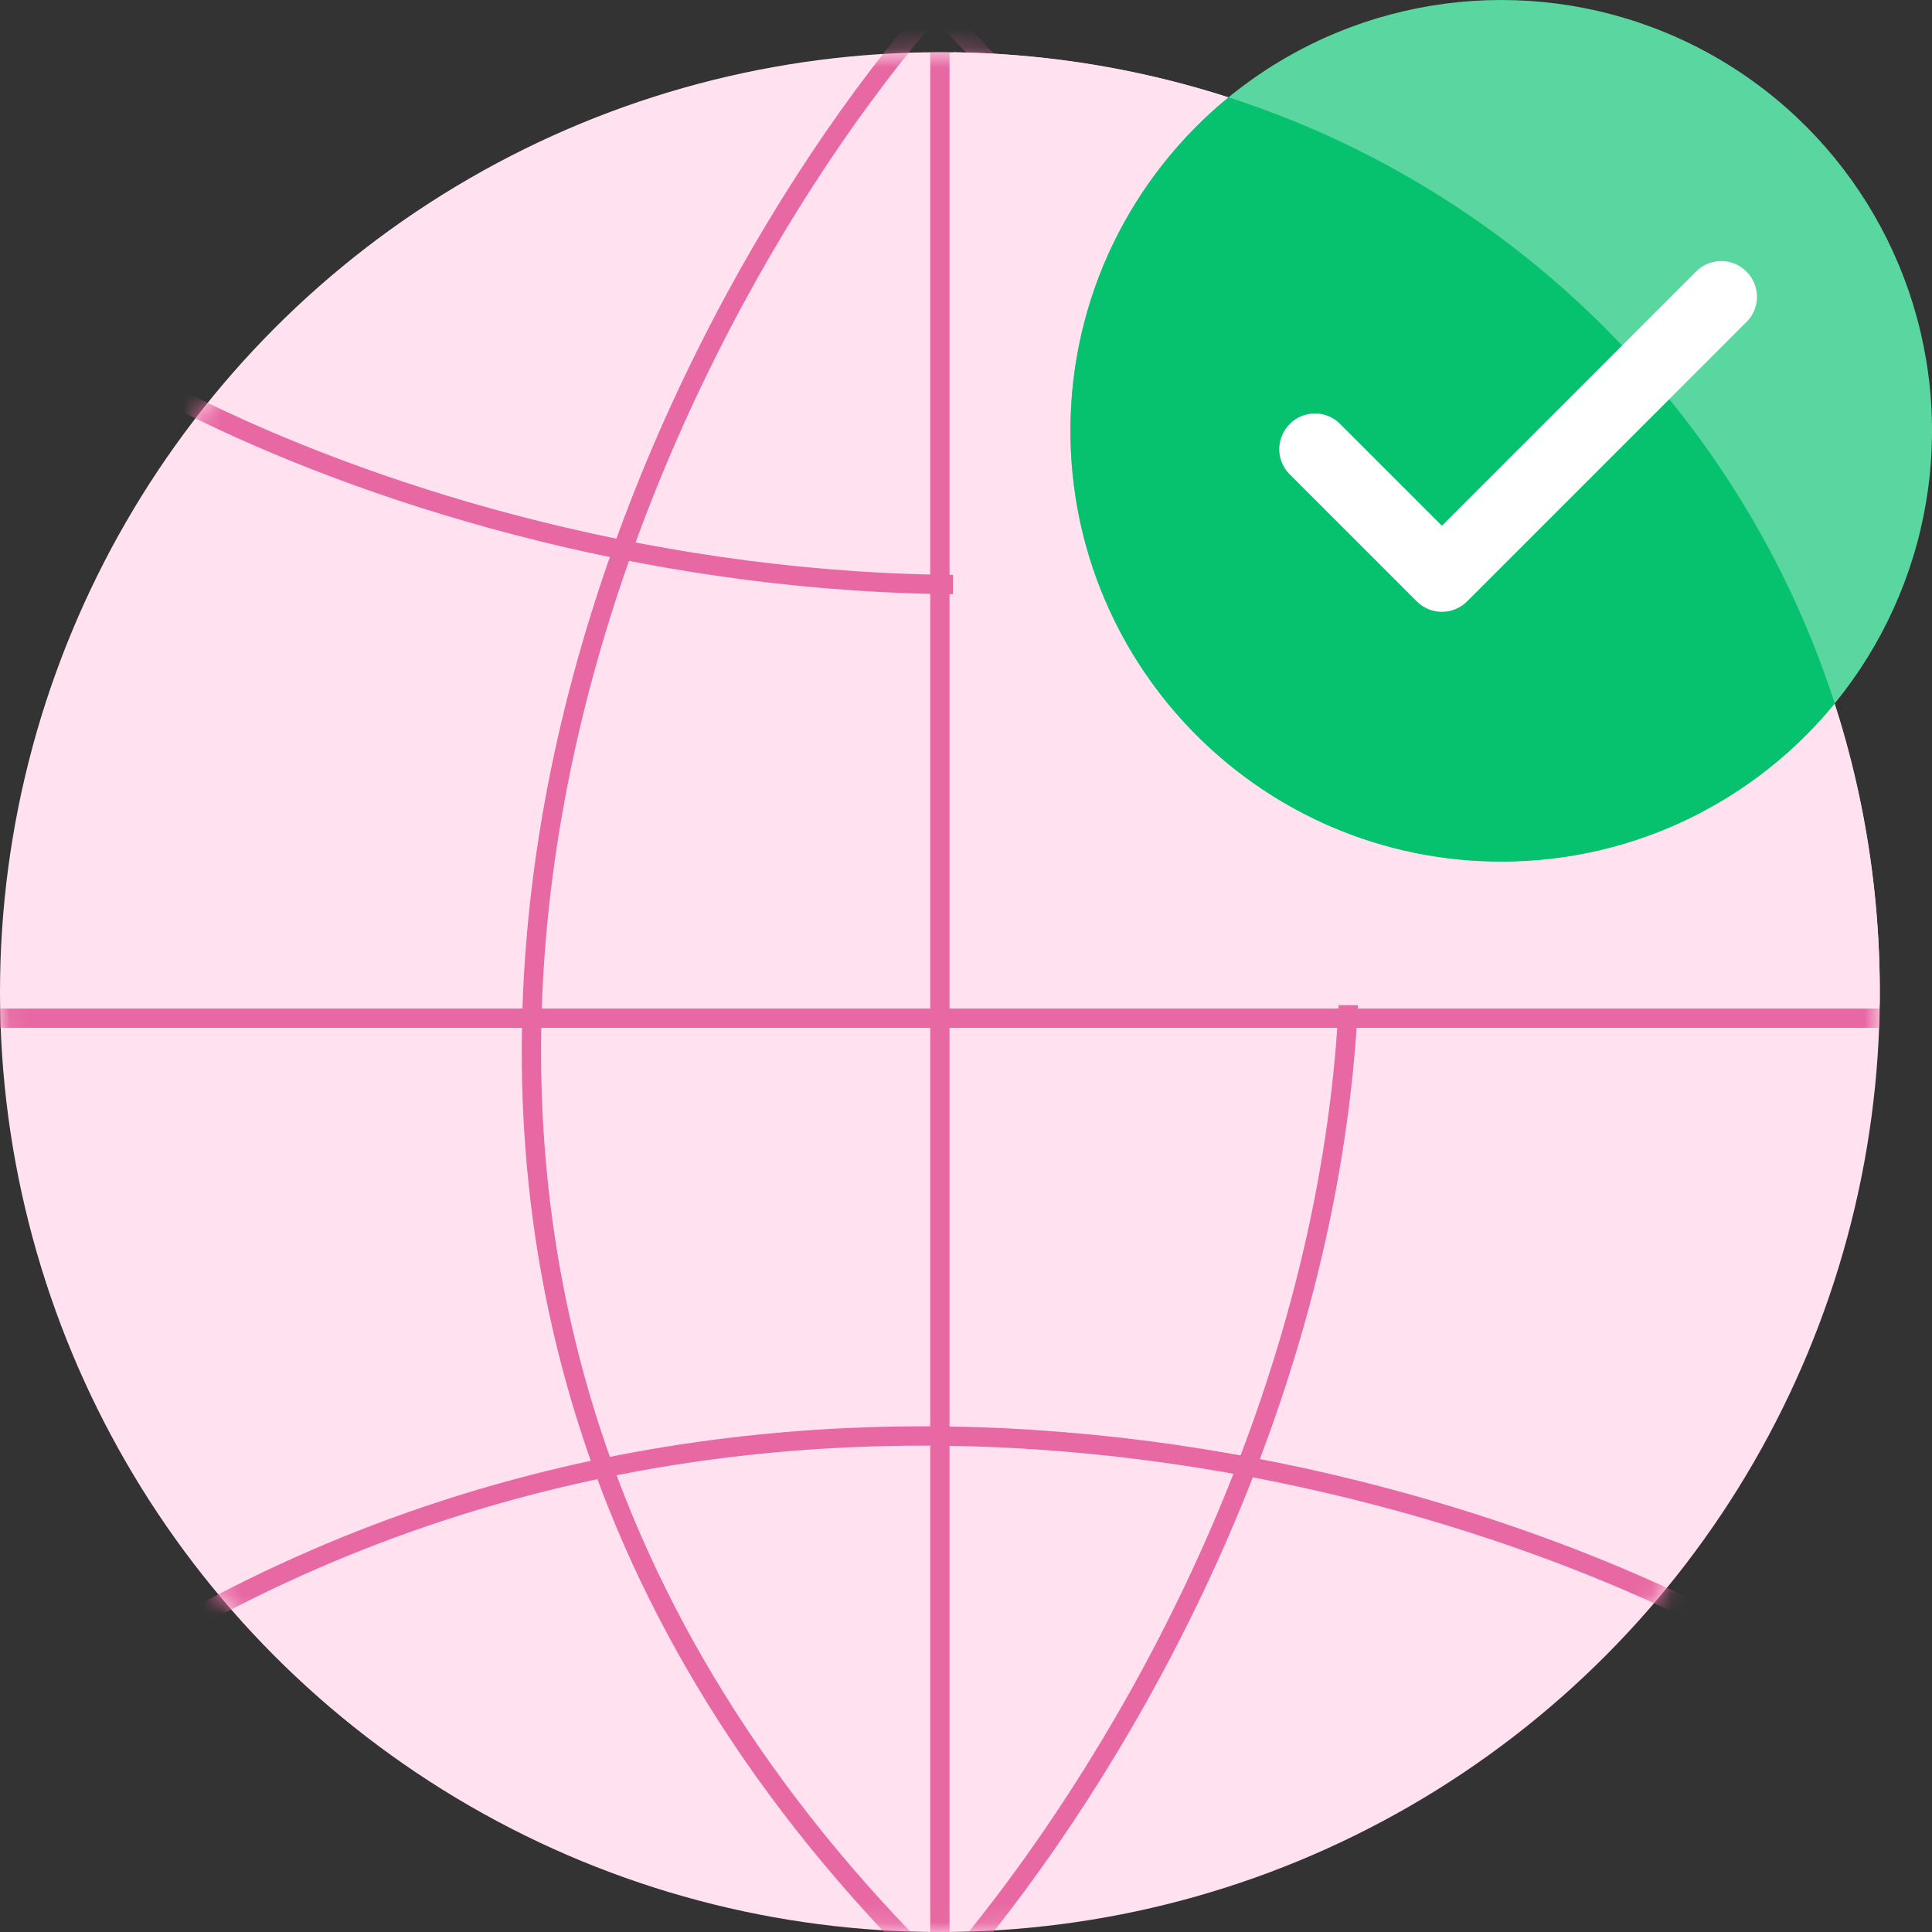
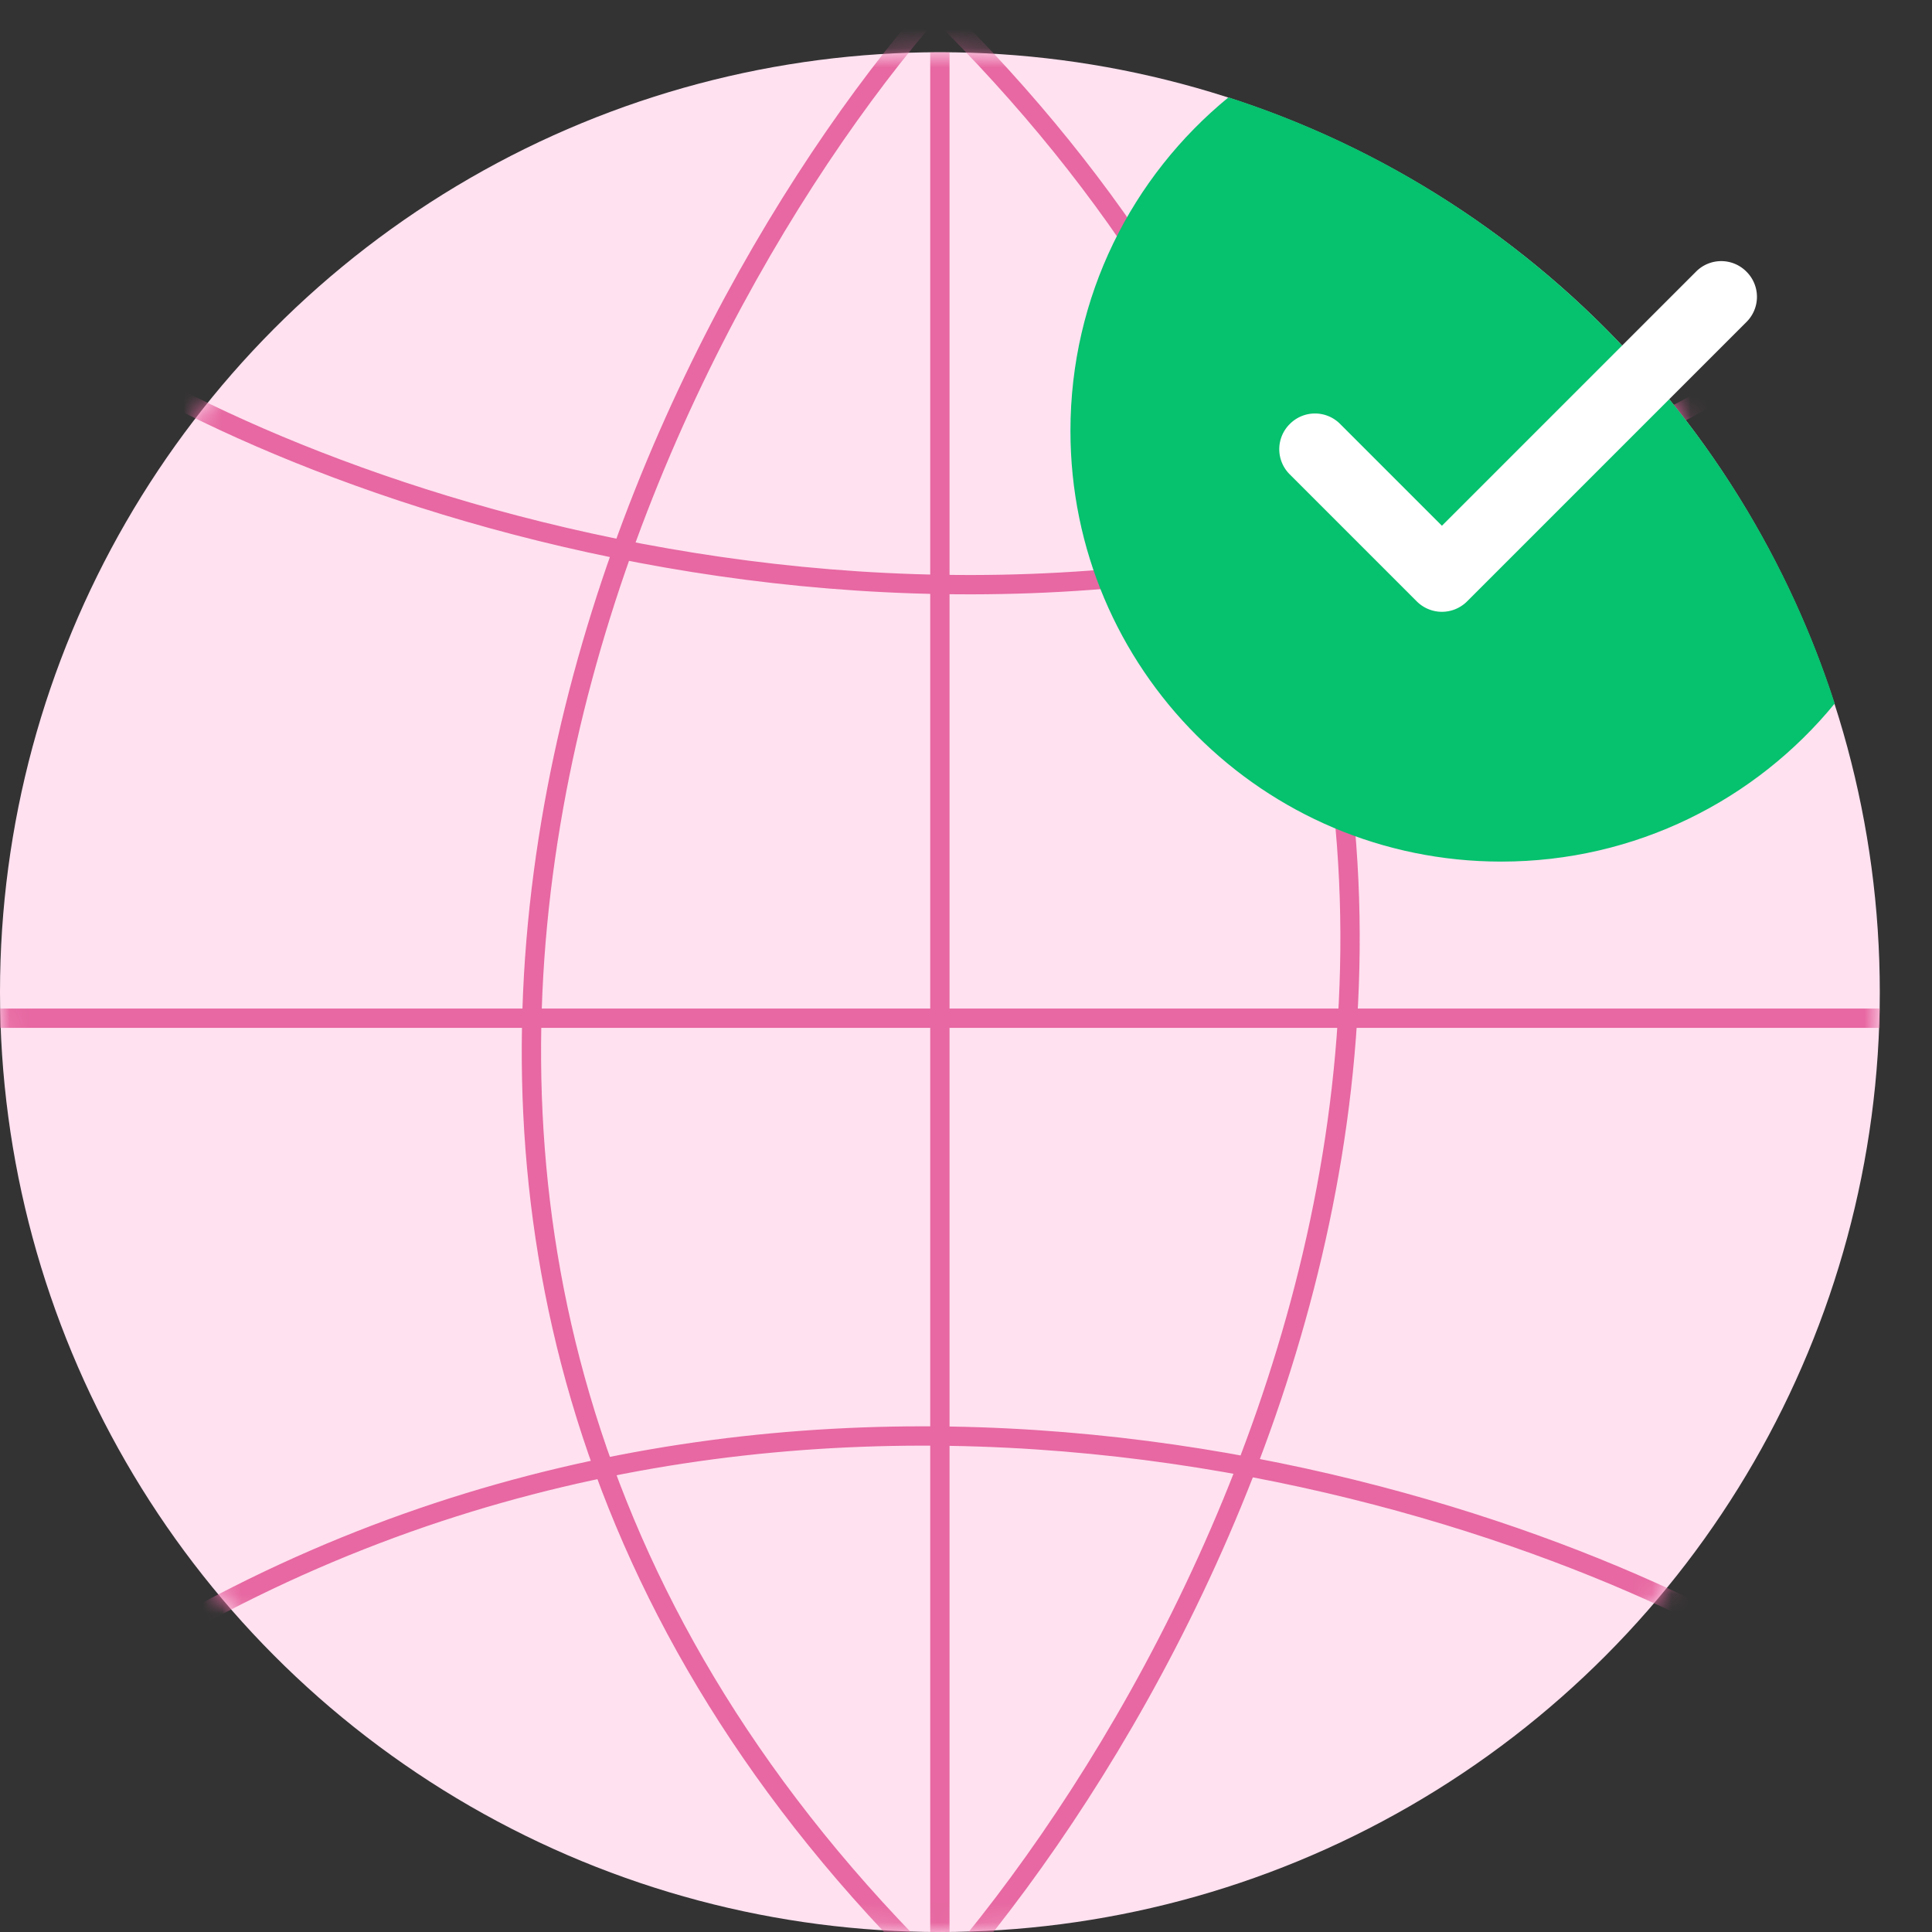
<svg xmlns="http://www.w3.org/2000/svg" width="100" height="100" viewBox="0 0 100 100" fill="none">
  <rect x="0" y="0" width="100" height="100" fill="#333333" stroke="none" />
  <g clip-path="url(#clip0_12601_821)">
    <circle cx="48.649" cy="51.352" r="48.649" fill="#FFE1F0" />
    <mask id="a" style="mask-type:alpha" maskUnits="userSpaceOnUse" x="0" y="2" width="98" height="98">
      <circle cx="48.649" cy="51.352" r="48.649" fill="#FEEEC1" />
    </mask>
    <g mask="url(#a)" stroke="#E768A2">
      <path d="M0 52.703h97.297M48.648 2.703V100M6.078 18.922c14.415 8.558 51.622 20.54 85.135 0M91.89 85.668c-14.414-8.559-51.621-20.54-85.135 0M47.675 1.16c-15.641 18.543-37.15 64.907 1.94 102.008M48.033 103.249c16.21-18.05 39.148-63.723 1.228-102.02" />
    </g>
-     <path fill-rule="evenodd" clip-rule="evenodd" d="M97.293 52.027c.003-.226.004-.453.004-.68 0-26.642-21.416-48.282-47.973-48.643v49.323h47.969zM49.055 2.7a49.545 49.545 0 00-.813 0h.813z" fill="#FFE1F0" />
-     <circle cx="77.704" cy="22.297" r="22.297" fill="#5AD6A0" />
-     <path fill-rule="evenodd" clip-rule="evenodd" d="M94.965 36.414c-4.09 4.994-10.303 8.182-17.261 8.182-12.315 0-22.298-9.983-22.298-22.297 0-6.958 3.187-13.17 8.18-17.26 14.855 4.786 26.59 16.52 31.379 31.375z" fill="#06C16E" />
+     <path fill-rule="evenodd" clip-rule="evenodd" d="M94.965 36.414c-4.09 4.994-10.303 8.182-17.261 8.182-12.315 0-22.298-9.983-22.298-22.297 0-6.958 3.187-13.17 8.18-17.26 14.855 4.786 26.59 16.52 31.379 31.375" fill="#06C16E" />
    <path d="M74.634 31.667c-.493 0-.96-.197-1.305-.542l-6.57-6.57a1.834 1.834 0 010-2.608 1.834 1.834 0 012.609 0l5.266 5.266L87.786 14.06a1.834 1.834 0 012.609 0 1.834 1.834 0 010 2.608L75.938 31.125a1.844 1.844 0 01-1.304.542z" fill="#fff" />
  </g>
  <defs>
    <clipPath id="clip0_12601_821">
      <path fill="#fff" d="M0 0h100v100H0z" />
    </clipPath>
  </defs>
</svg>